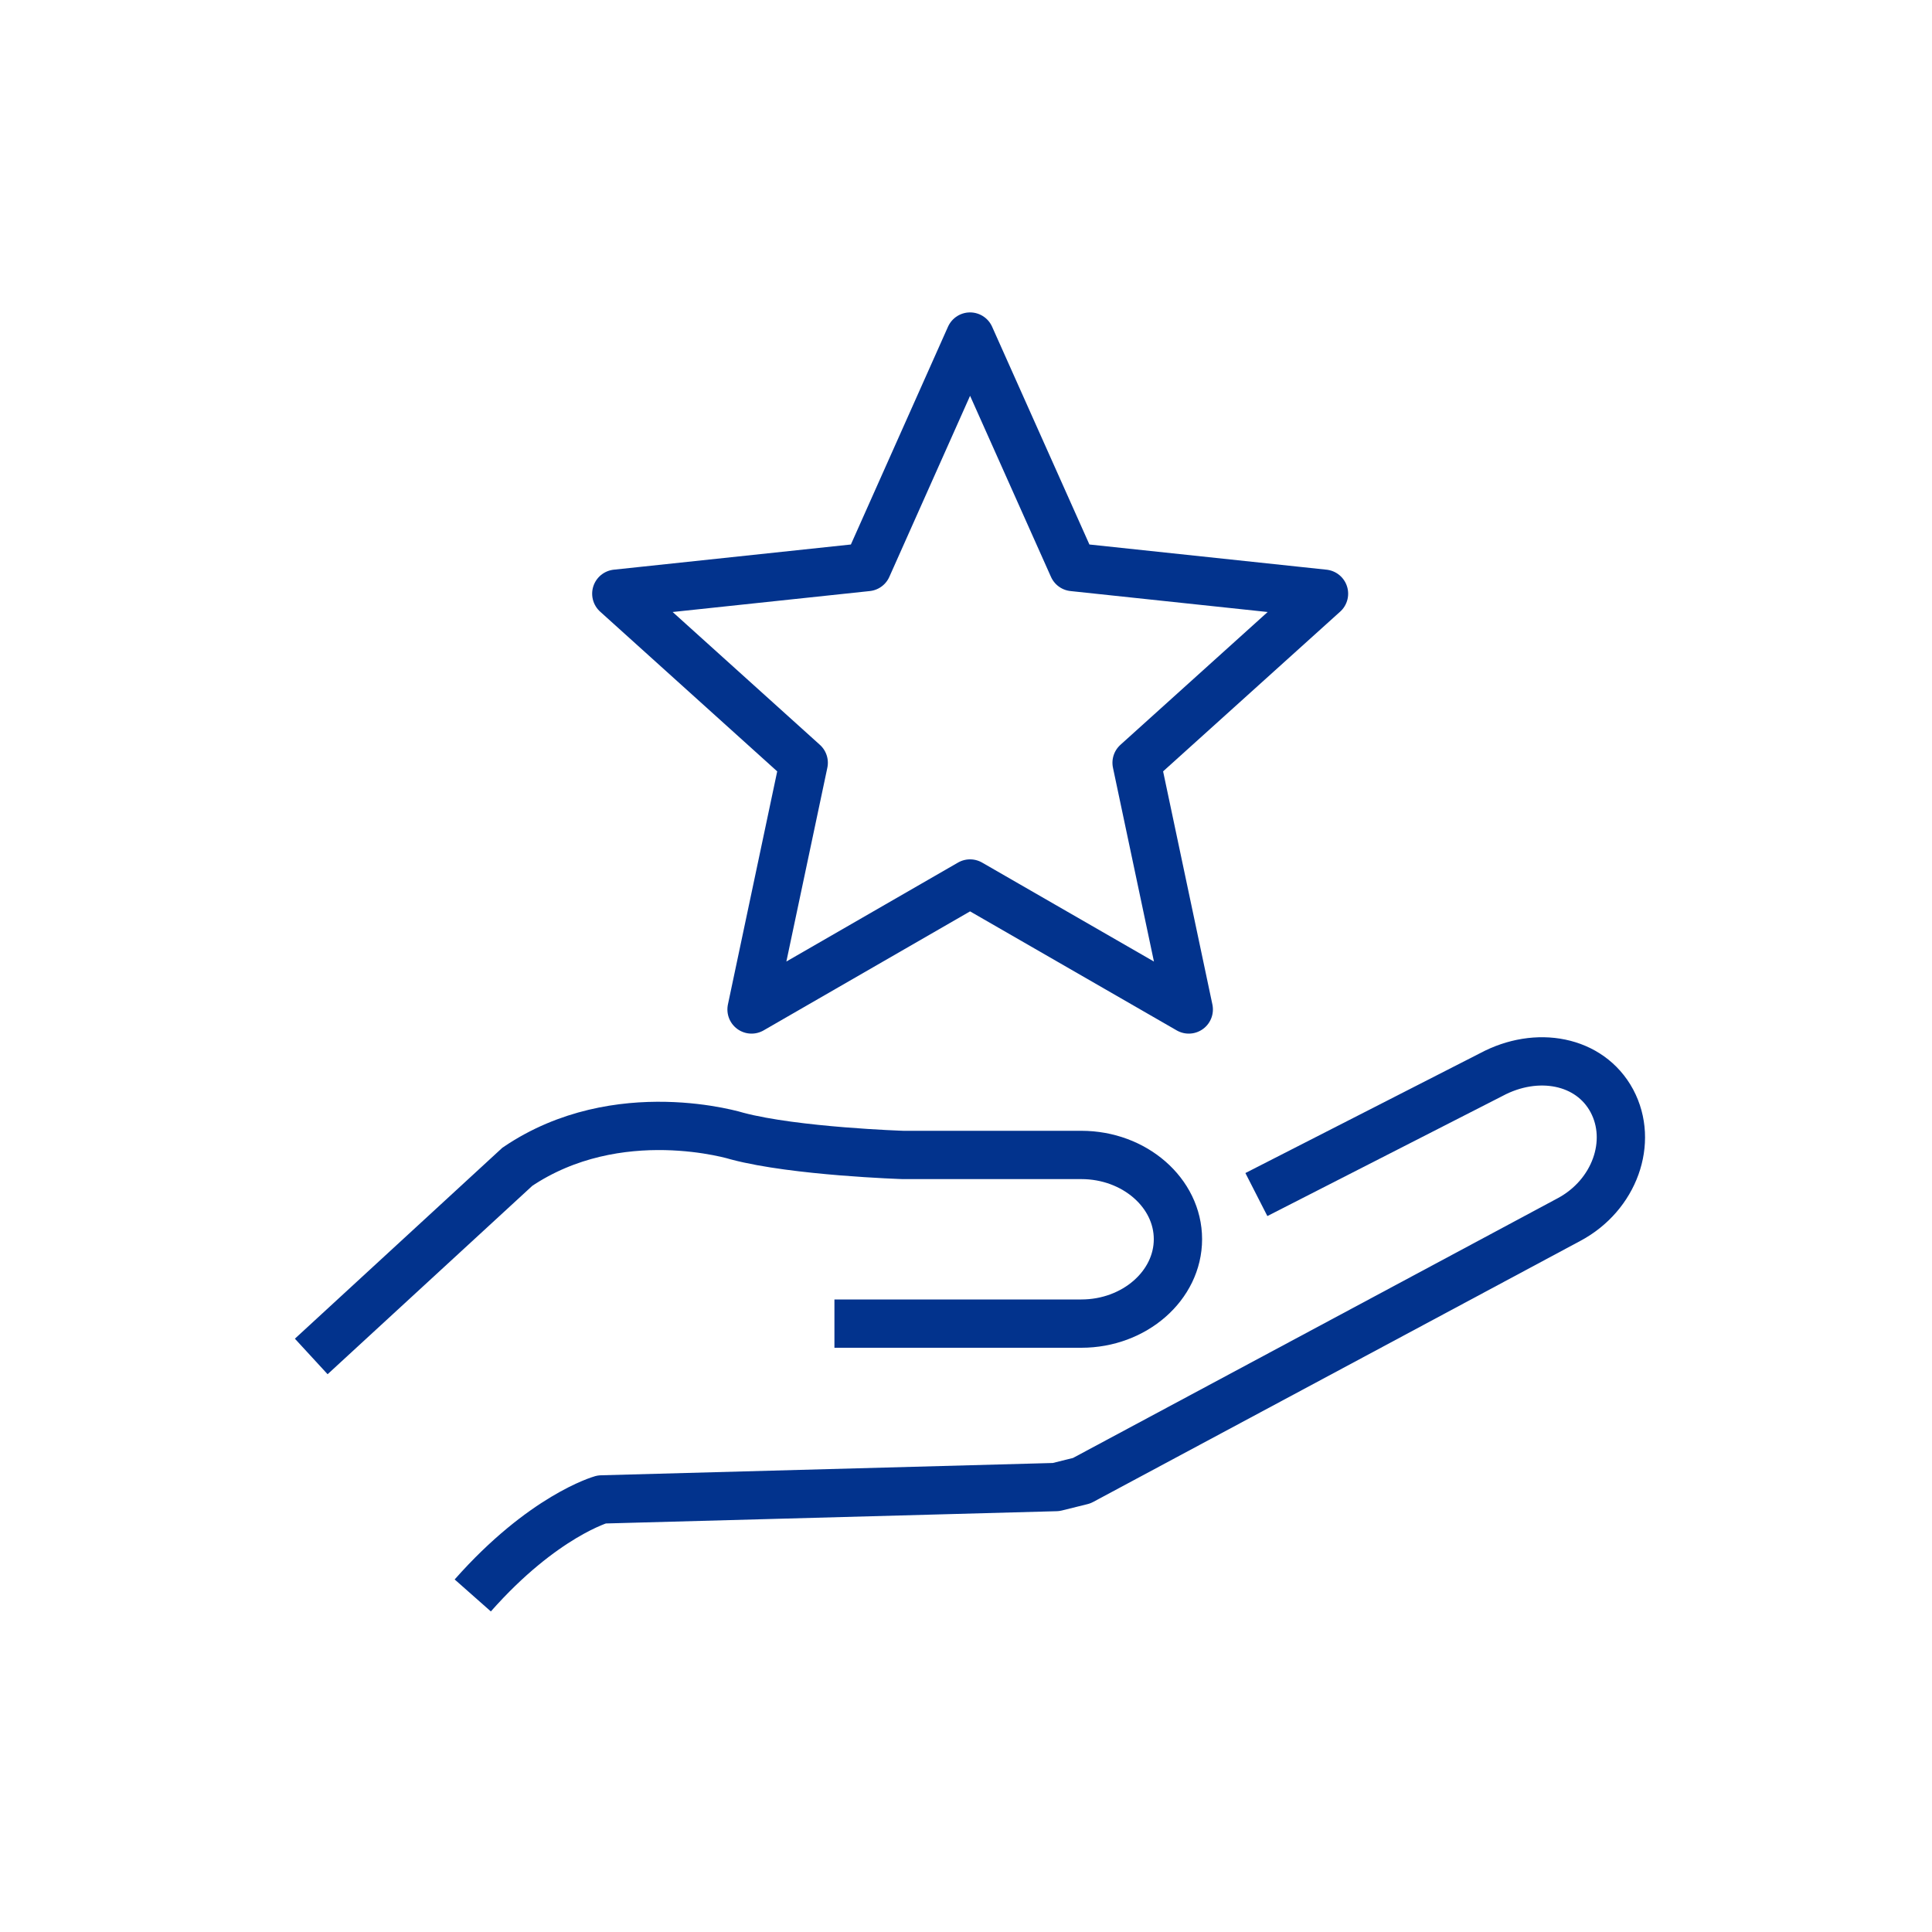
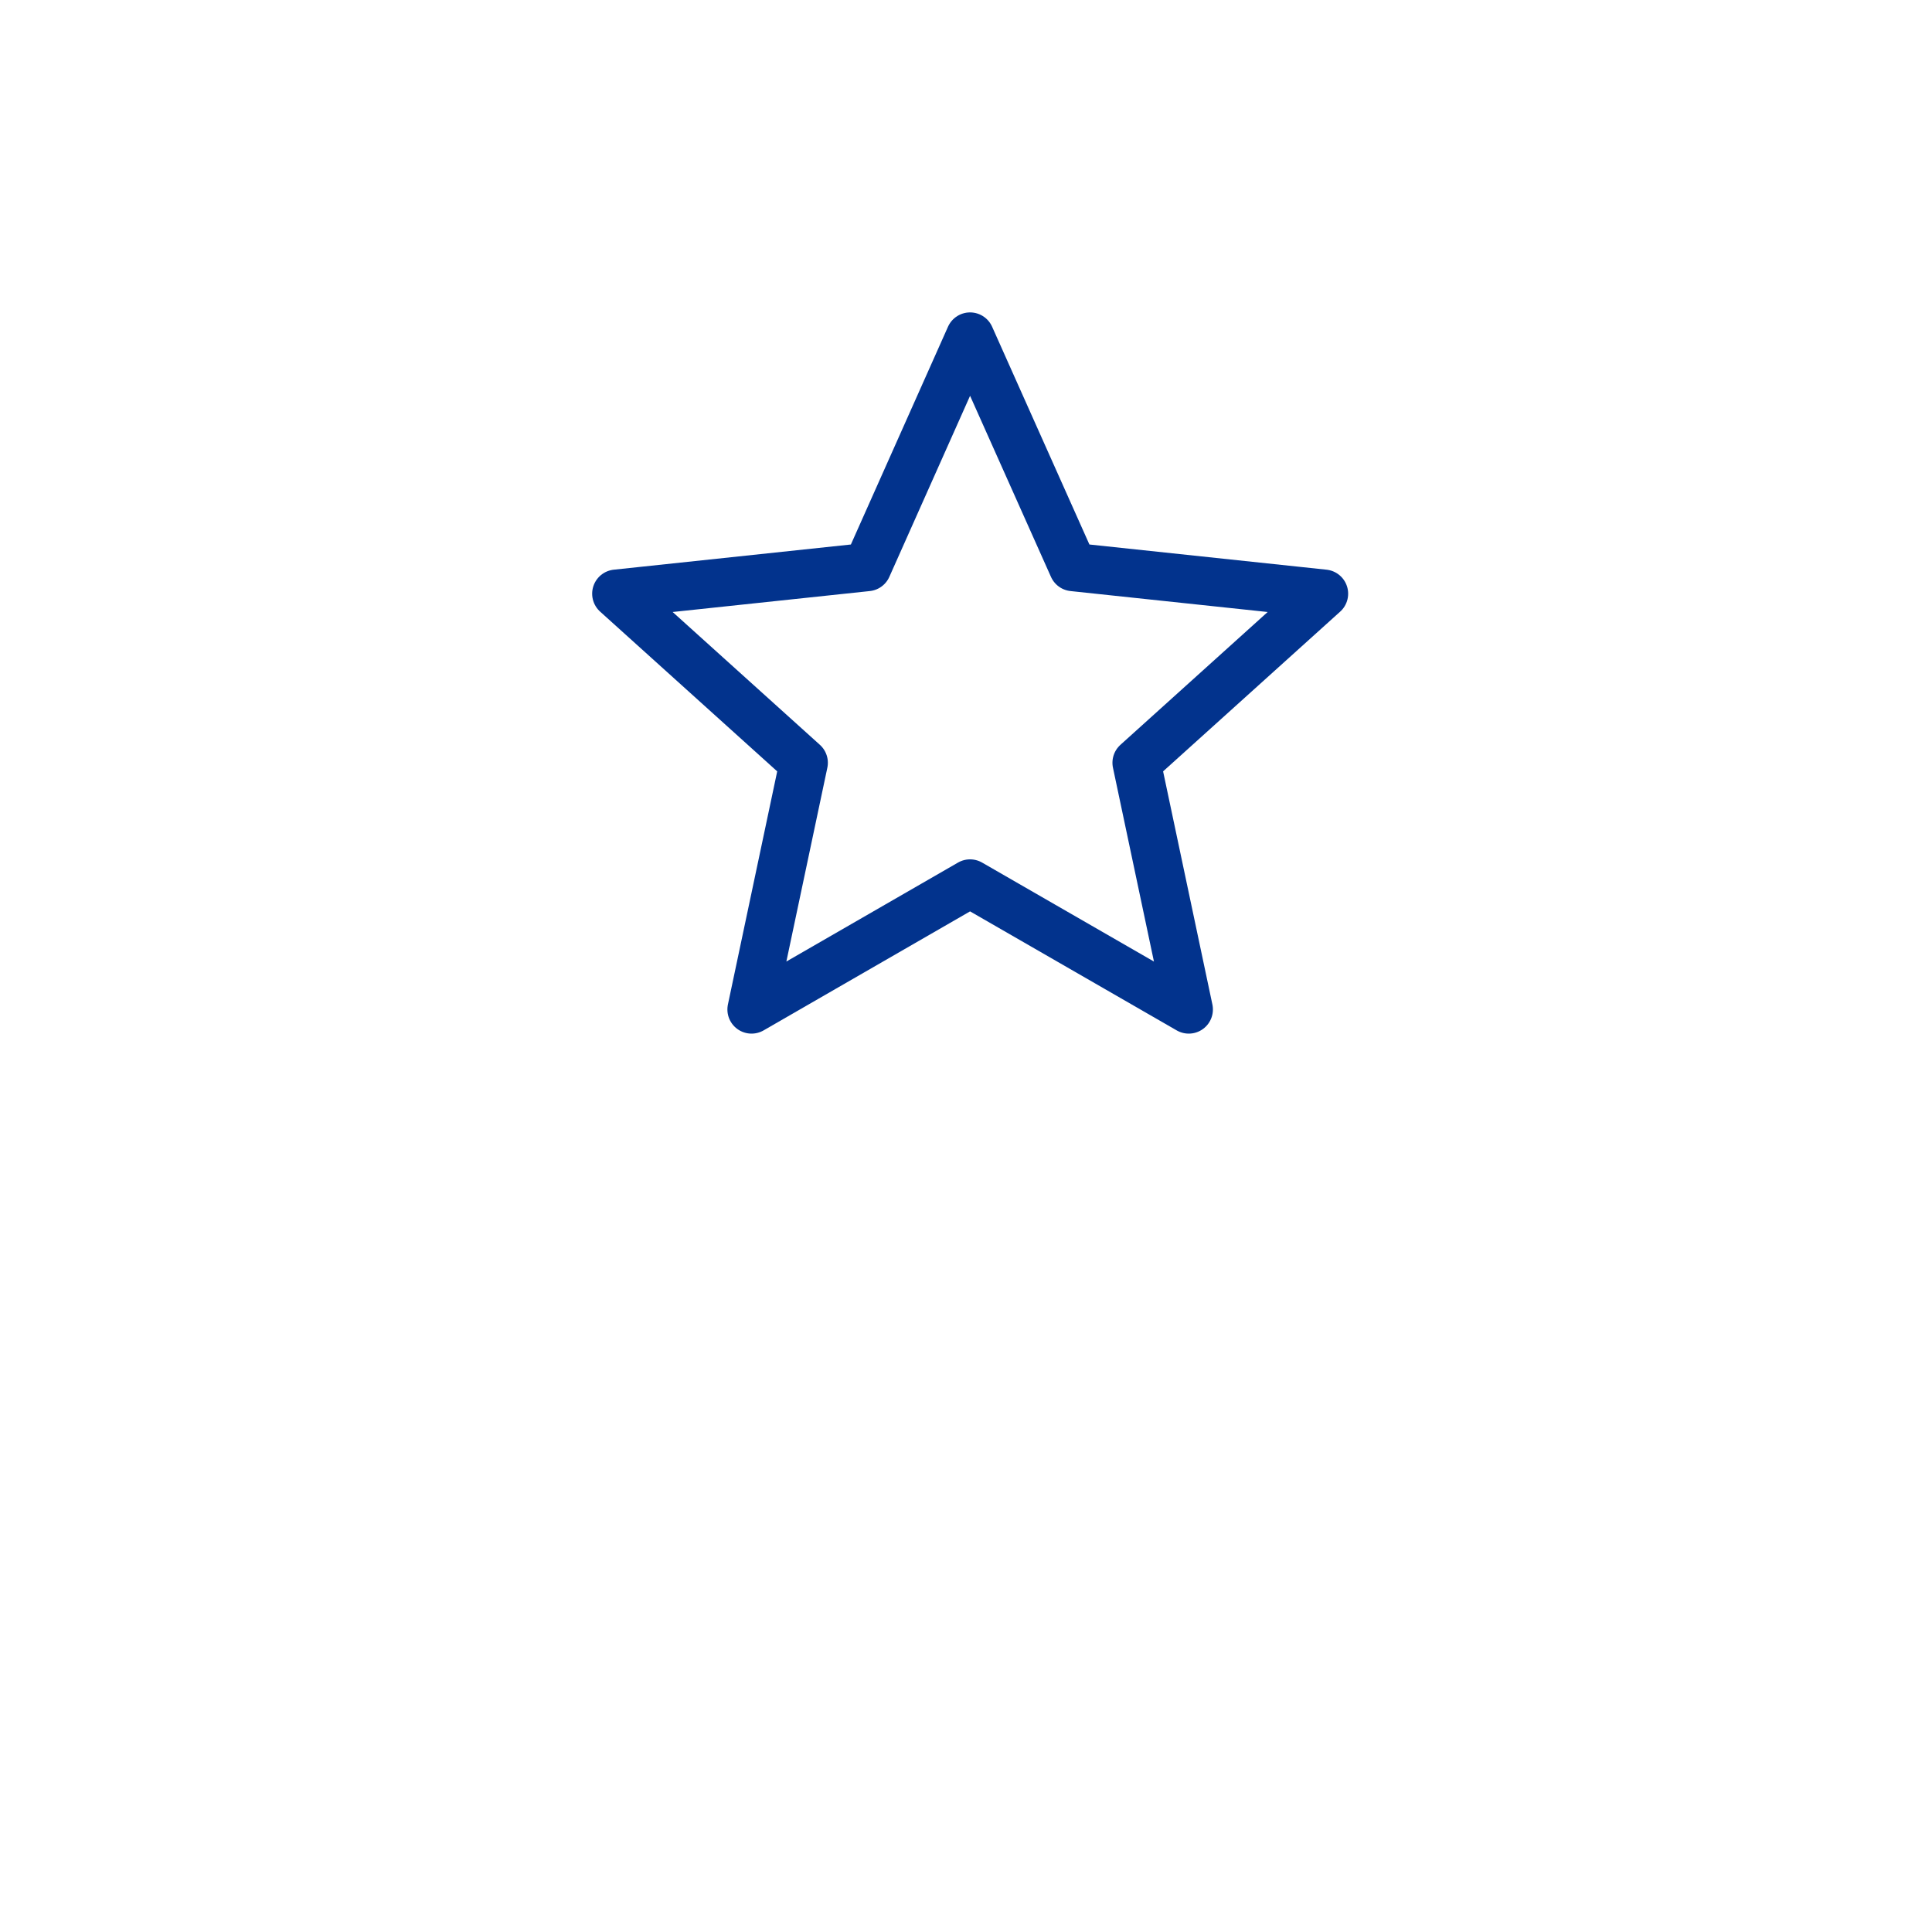
<svg xmlns="http://www.w3.org/2000/svg" version="1.1" id="Layer_1" x="0px" y="0px" viewBox="0 0 100 100" style="enable-background:new 0 0 100 100;" xml:space="preserve">
  <style type="text/css">
	.st0{fill:none;stroke:#02338D;stroke-width:2.5;stroke-linecap:round;stroke-linejoin:round;stroke-miterlimit:10;}
	.st1{fill:none;stroke:#02338D;stroke-width:2.5;stroke-miterlimit:10;}
	.st2{fill:none;stroke:#02338D;stroke-width:2.5;stroke-linecap:round;stroke-miterlimit:10;}
	.st3{fill:none;stroke:#02338D;stroke-width:2.5;stroke-linejoin:round;stroke-miterlimit:10;}
	.st4{fill:#394553;stroke:#02338D;stroke-width:2.5;stroke-miterlimit:10;}
</style>
  <g>
    <g>
-       <path class="st3" d="M65.03,61.83l12.16-6.21c2.35-1.26,5.1-0.76,6.24,1.36c1.13,2.12,0.14,4.88-2.21,6.14L55.99,76.64l-1.33,0.33    l-23.52,0.64c0,0-3.03,0.85-6.67,4.97" />
-       <path class="st1" d="M16.11,70.21l10.67-9.82c5.21-3.52,11.4-1.58,11.4-1.58c2.99,0.79,8.56,0.97,8.56,0.97h9.23    c2.75,0,5,1.96,5,4.36c0,2.4-2.25,4.37-5,4.37H43.19" />
-     </g>
+       </g>
    <polygon class="st0" points="50.21,17.42 55.54,29.35 68.53,30.73 58.83,39.48 61.53,52.25 50.21,45.73 38.9,52.25 41.6,39.48    31.9,30.73 44.89,29.35  " />
  </g>
</svg>